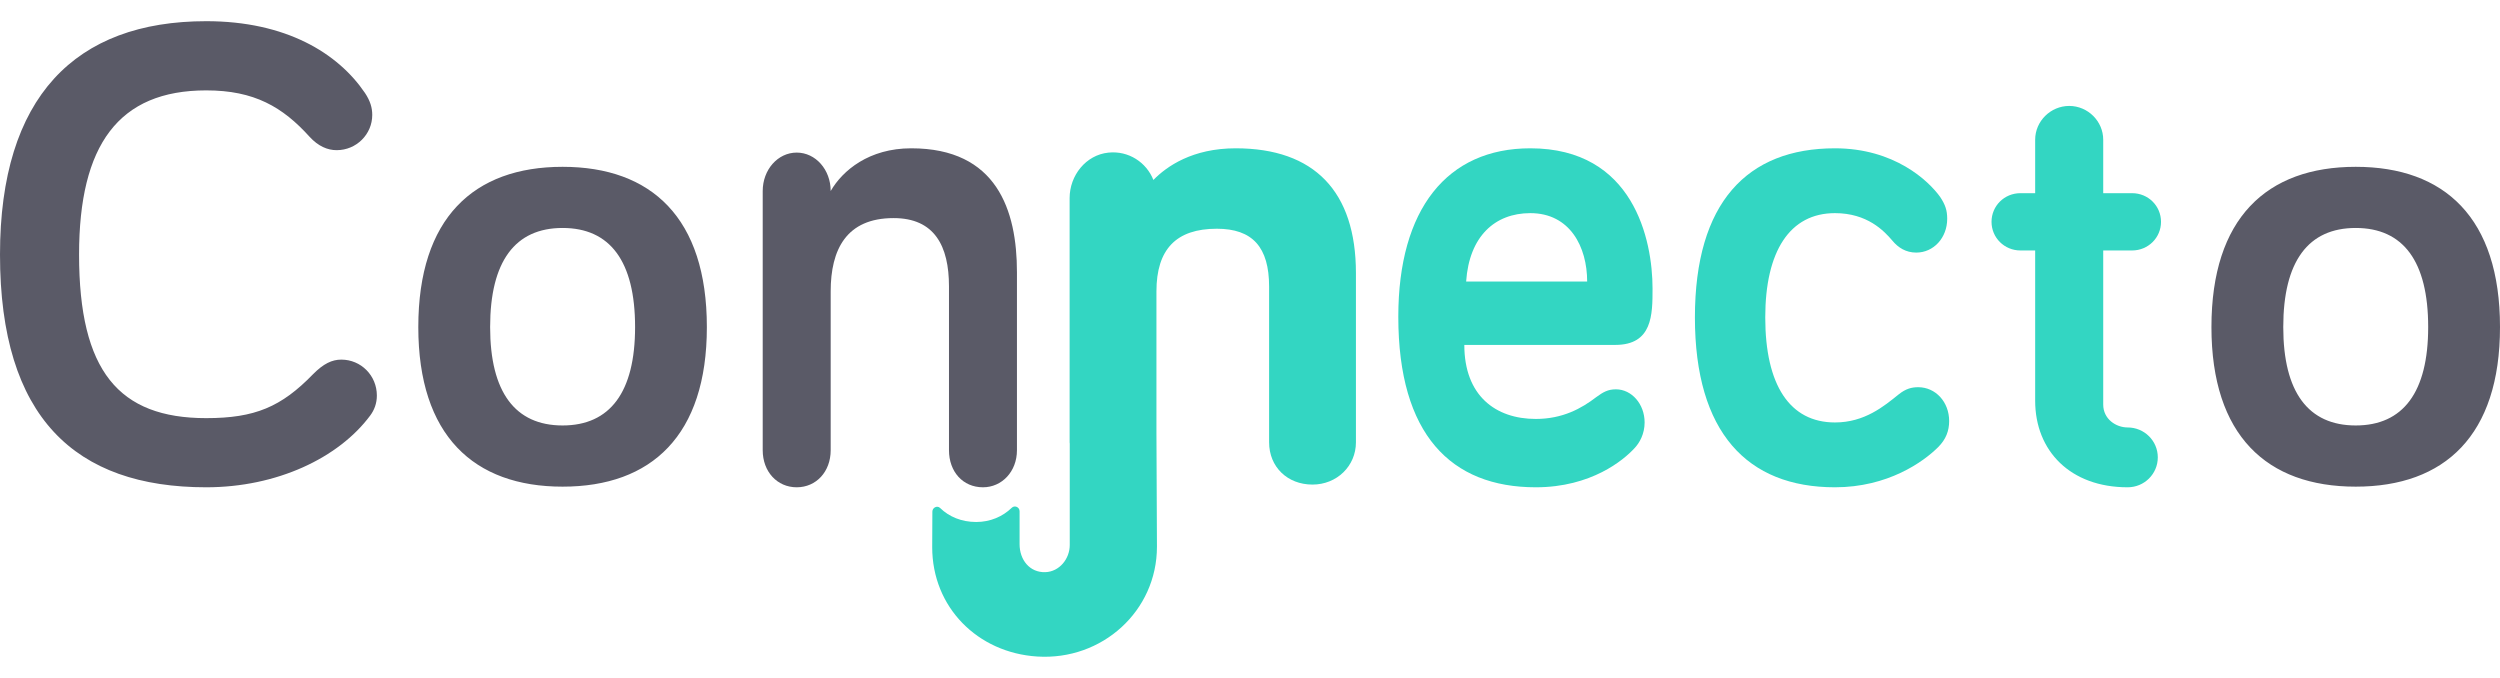
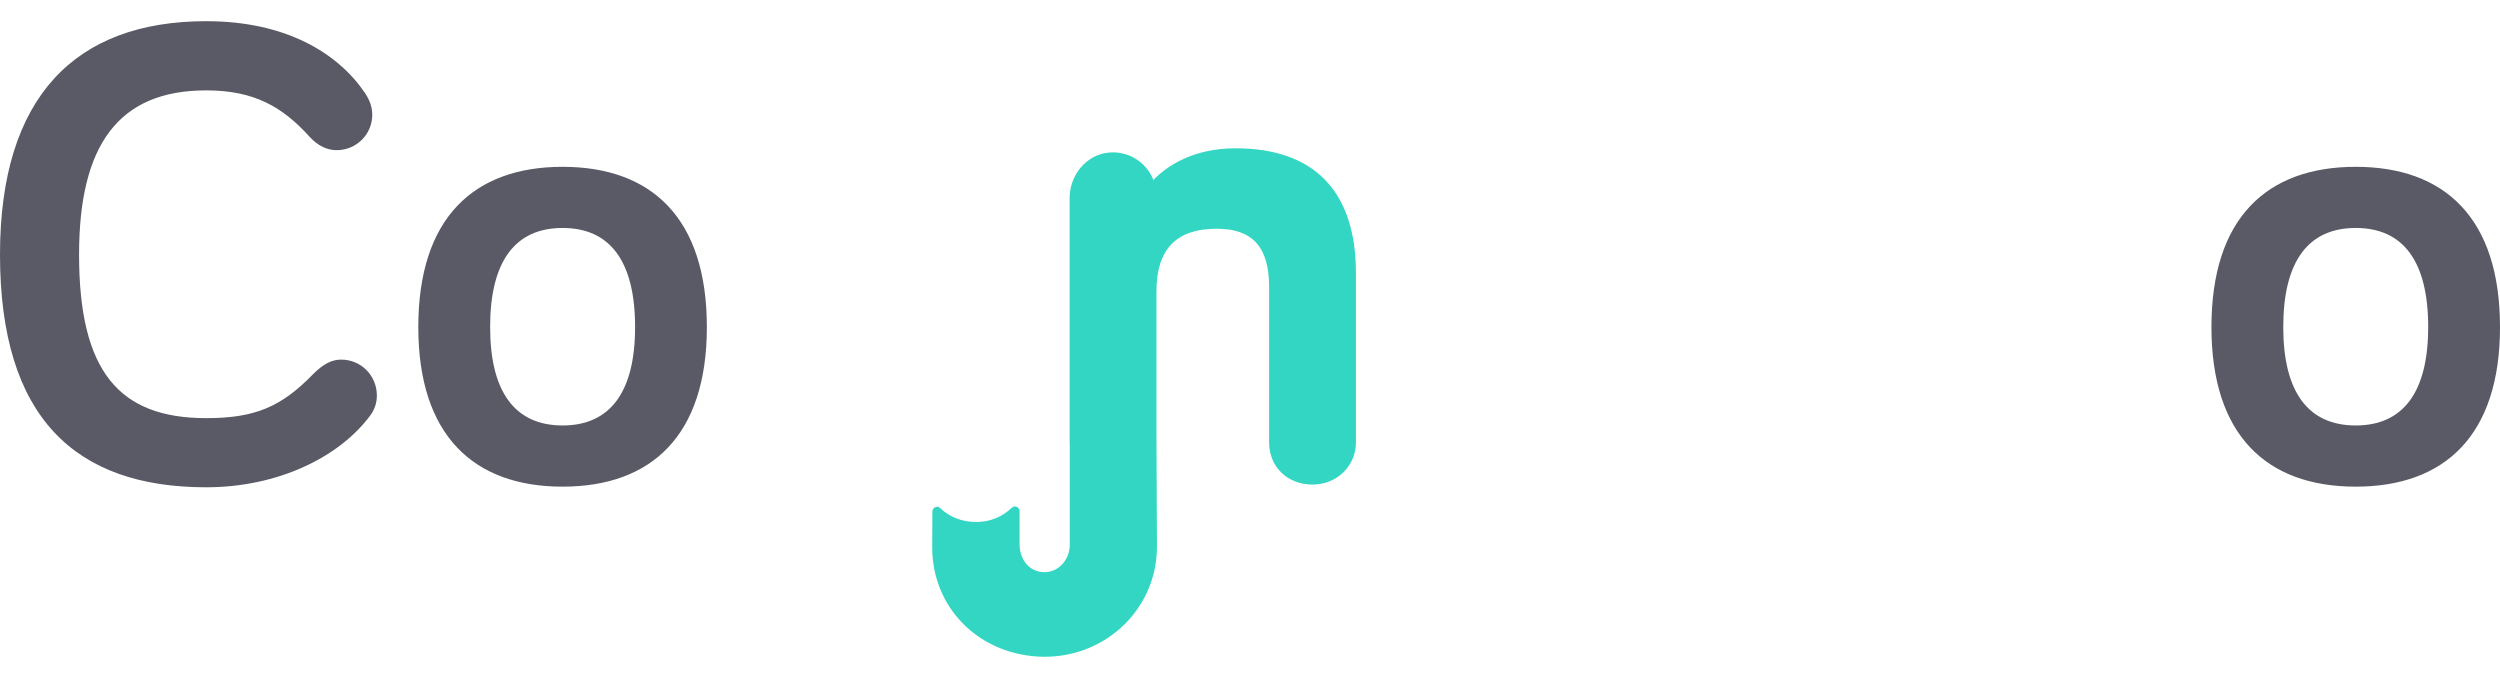
<svg xmlns="http://www.w3.org/2000/svg" width="59px" height="16px" viewBox="0 0 59 16" version="1.1">
  <title>LOGO CONNECTO MENU</title>
  <g id="Page-1" stroke="none" stroke-width="1" fill="none" fill-rule="evenodd">
    <g id="ASSETS-FALTANTES" transform="translate(-757, -691)">
      <g id="LOGO-CONNECTO-MENU" transform="translate(757, 691)">
-         <path d="M34.601,6.644 L37.457,6.644 C37.457,5.828 37.053,5.03 36.115,5.03 C35.279,5.03 34.673,5.579 34.601,6.644 M36.115,3.5 C38.553,3.5 39,5.662 39,6.809 C39,7.425 39,8.14 38.12,8.14 L34.558,8.14 C34.558,9.337 35.294,9.887 36.245,9.887 C36.88,9.887 37.327,9.637 37.673,9.371 C37.832,9.255 37.947,9.188 38.135,9.188 C38.509,9.188 38.813,9.537 38.813,9.97 C38.813,10.236 38.697,10.452 38.567,10.585 C38.322,10.851 37.558,11.5 36.245,11.5 C34.241,11.5 33,10.253 33,7.475 C33,4.93 34.154,3.5 36.115,3.5" id="Fill-1" fill="#33D6C2" />
-         <path d="M43.305,3.5 C44.706,3.5 45.513,4.265 45.787,4.647 C45.909,4.831 45.954,4.963 45.954,5.163 C45.954,5.612 45.634,5.961 45.223,5.961 C44.98,5.961 44.797,5.845 44.66,5.679 C44.462,5.446 44.066,5.03 43.305,5.03 C42.239,5.03 41.66,5.928 41.66,7.492 C41.66,9.089 42.239,9.97 43.305,9.97 C44.005,9.97 44.462,9.587 44.812,9.305 C44.98,9.172 45.117,9.138 45.269,9.138 C45.68,9.138 46,9.487 46,9.936 C46,10.169 45.924,10.369 45.741,10.552 C45.391,10.901 44.553,11.5 43.305,11.5 C41.233,11.5 40,10.203 40,7.492 C40,4.781 41.233,3.5 43.305,3.5" id="Fill-3" fill="#33D6C2" />
-         <path d="M48.03,3.297 C48.03,2.861 48.394,2.5 48.834,2.5 C49.273,2.5 49.636,2.861 49.636,3.297 L49.636,4.559 L50.318,4.559 C50.697,4.559 51,4.859 51,5.235 C51,5.61 50.697,5.911 50.318,5.911 L49.636,5.911 L49.636,9.547 C49.636,9.892 49.939,10.088 50.212,10.088 C50.606,10.088 50.924,10.403 50.924,10.794 C50.924,11.185 50.606,11.5 50.212,11.5 C48.863,11.5 48.03,10.644 48.03,9.457 L48.03,5.911 L47.682,5.911 C47.303,5.911 47,5.61 47,5.235 C47,4.859 47.303,4.559 47.682,4.559 L48.03,4.559 L48.03,3.297 Z" id="Fill-5" fill="#33D6C2" />
        <path d="M4.867,0.5 C6.748,0.5 7.976,1.253 8.614,2.195 C8.738,2.383 8.785,2.54 8.785,2.713 C8.785,3.168 8.412,3.544 7.945,3.544 C7.728,3.544 7.51,3.45 7.308,3.23 C6.67,2.524 6.002,2.133 4.867,2.133 C2.799,2.133 1.866,3.419 1.866,6.008 C1.866,8.754 2.799,9.868 4.867,9.868 C6.017,9.868 6.639,9.602 7.386,8.833 C7.634,8.582 7.836,8.487 8.054,8.487 C8.521,8.487 8.894,8.864 8.894,9.335 C8.894,9.523 8.831,9.68 8.738,9.805 C7.992,10.81 6.531,11.5 4.867,11.5 C1.773,11.5 1.0658141e-14,9.853 1.0658141e-14,6.008 C1.0658141e-14,2.289 1.773,0.5 4.867,0.5 Z M55.595,3.937 C57.694,3.937 59,5.145 59,7.719 C59,10.276 57.694,11.485 55.595,11.485 C53.496,11.485 52.19,10.276 52.19,7.719 C52.19,5.145 53.496,3.937 55.595,3.937 Z M55.595,5.38 C54.476,5.38 53.885,6.165 53.885,7.719 C53.885,9.256 54.476,10.041 55.595,10.041 C56.715,10.041 57.305,9.256 57.305,7.719 C57.305,6.165 56.715,5.38 55.595,5.38 Z M13.277,5.38 C12.158,5.38 11.567,6.165 11.567,7.719 C11.567,9.256 12.158,10.041 13.277,10.041 C14.397,10.041 14.988,9.256 14.988,7.719 C14.988,6.165 14.397,5.38 13.277,5.38 M13.277,11.485 C11.179,11.485 9.872,10.276 9.872,7.719 C9.872,5.145 11.179,3.937 13.277,3.937 C15.376,3.937 16.682,5.145 16.682,7.719 C16.682,10.276 15.376,11.485 13.277,11.485" id="Fill-13" fill="#5A5A67" />
-         <path d="M24,6.424 L24,10.626 C24,11.131 23.643,11.5 23.198,11.5 C22.723,11.5 22.396,11.131 22.396,10.626 L22.396,6.761 C22.396,5.803 22.054,5.147 21.089,5.147 C19.975,5.147 19.604,5.887 19.604,6.878 L19.604,10.626 C19.604,11.131 19.263,11.5 18.802,11.5 C18.341,11.5 18,11.131 18,10.626 L18,4.508 C18,4.004 18.357,3.601 18.802,3.601 C19.248,3.601 19.604,4.004 19.604,4.508 C19.886,4.021 20.51,3.5 21.505,3.5 C23.525,3.5 24,4.962 24,6.424" id="Fill-15" fill="#5A5A67" />
        <path d="M29.162,3.5 C28.142,3.5 27.535,3.925 27.22,4.247 C27.057,3.834 26.636,3.551 26.157,3.602 C25.627,3.657 25.243,4.141 25.243,4.675 L25.243,10.439 C25.243,10.45 25.245,10.46 25.246,10.471 L25.246,12.862 C25.246,13.191 25,13.491 24.672,13.503 C24.3,13.516 24.062,13.211 24.062,12.843 L24.062,12.065 C24.062,11.968 23.946,11.916 23.877,11.984 C23.664,12.191 23.37,12.319 23.038,12.319 C22.693,12.319 22.398,12.195 22.187,11.989 C22.12,11.922 22.005,11.978 22.004,12.073 L22,12.914 C22,14.33 23.07,15.405 24.479,15.494 C26.012,15.591 27.304,14.419 27.304,12.902 L27.292,10.215 L27.292,6.877 C27.292,5.882 27.758,5.398 28.717,5.398 C29.559,5.398 29.951,5.832 29.951,6.765 L29.951,10.439 C29.951,11.017 30.381,11.436 30.975,11.436 C31.55,11.436 32,10.998 32,10.439 L32,6.446 C32,4.519 31.019,3.5 29.162,3.5" id="Fill-17" fill="#33D6C2" />
      </g>
    </g>
  </g>
</svg>